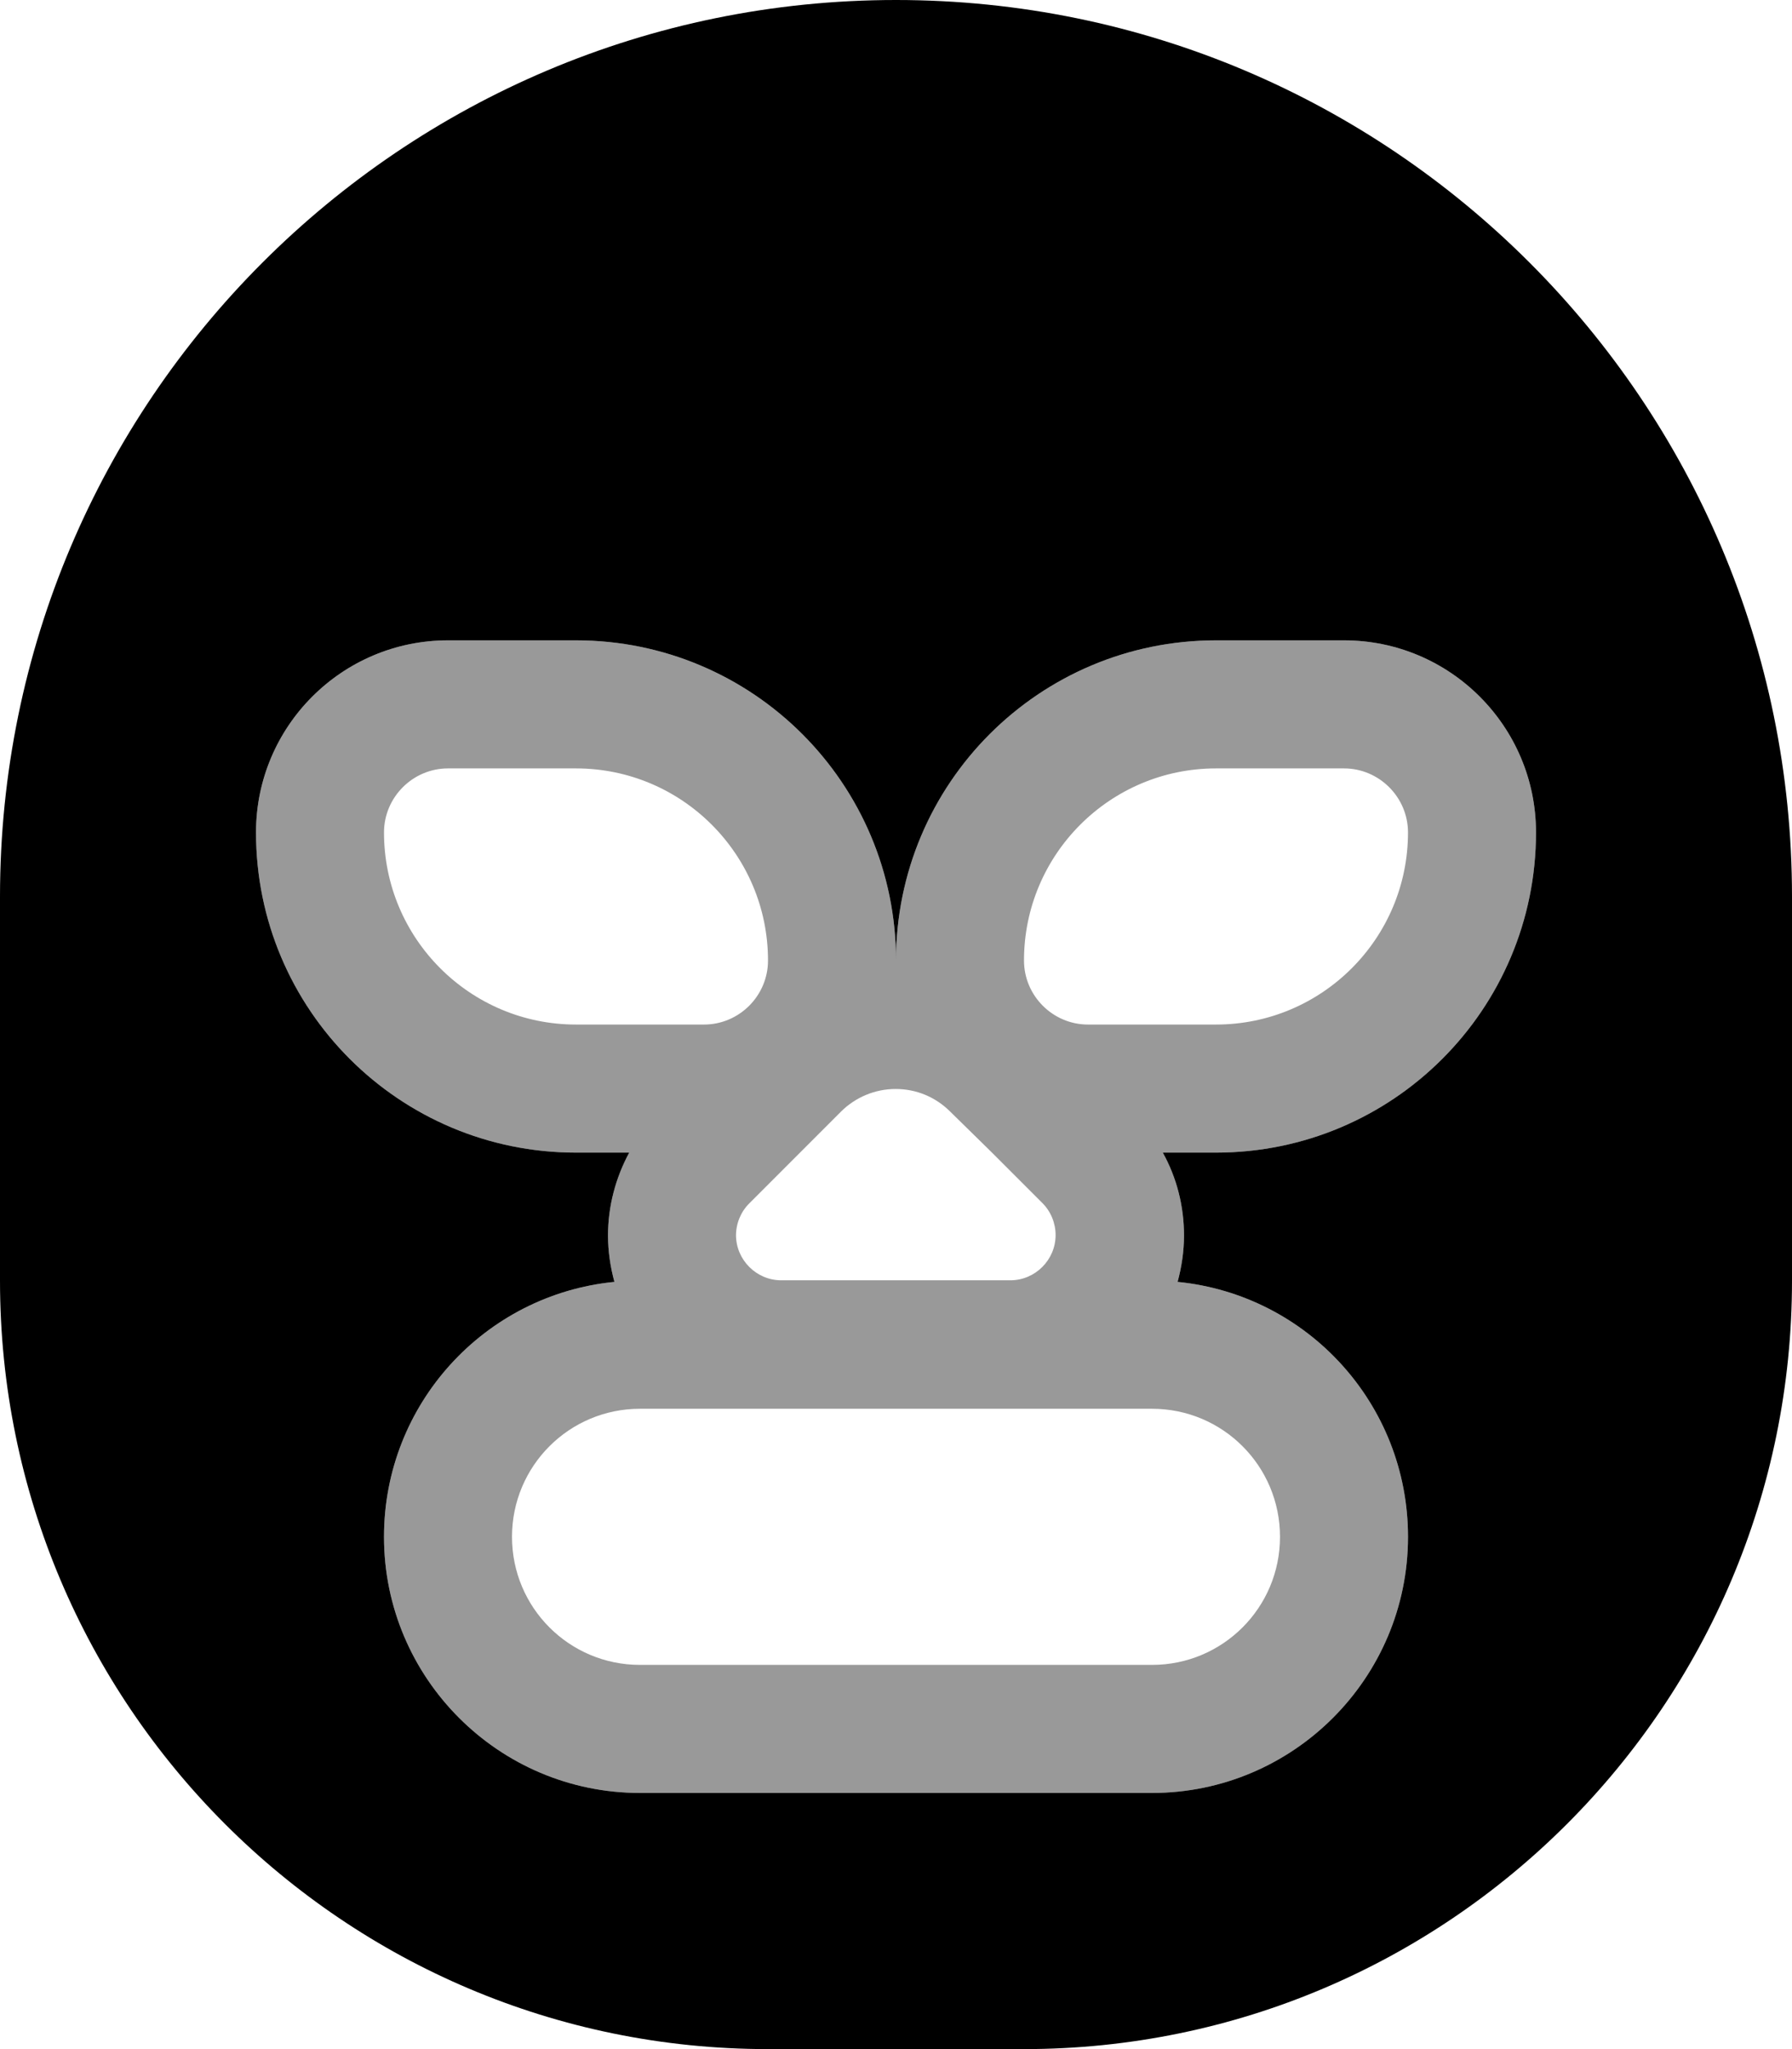
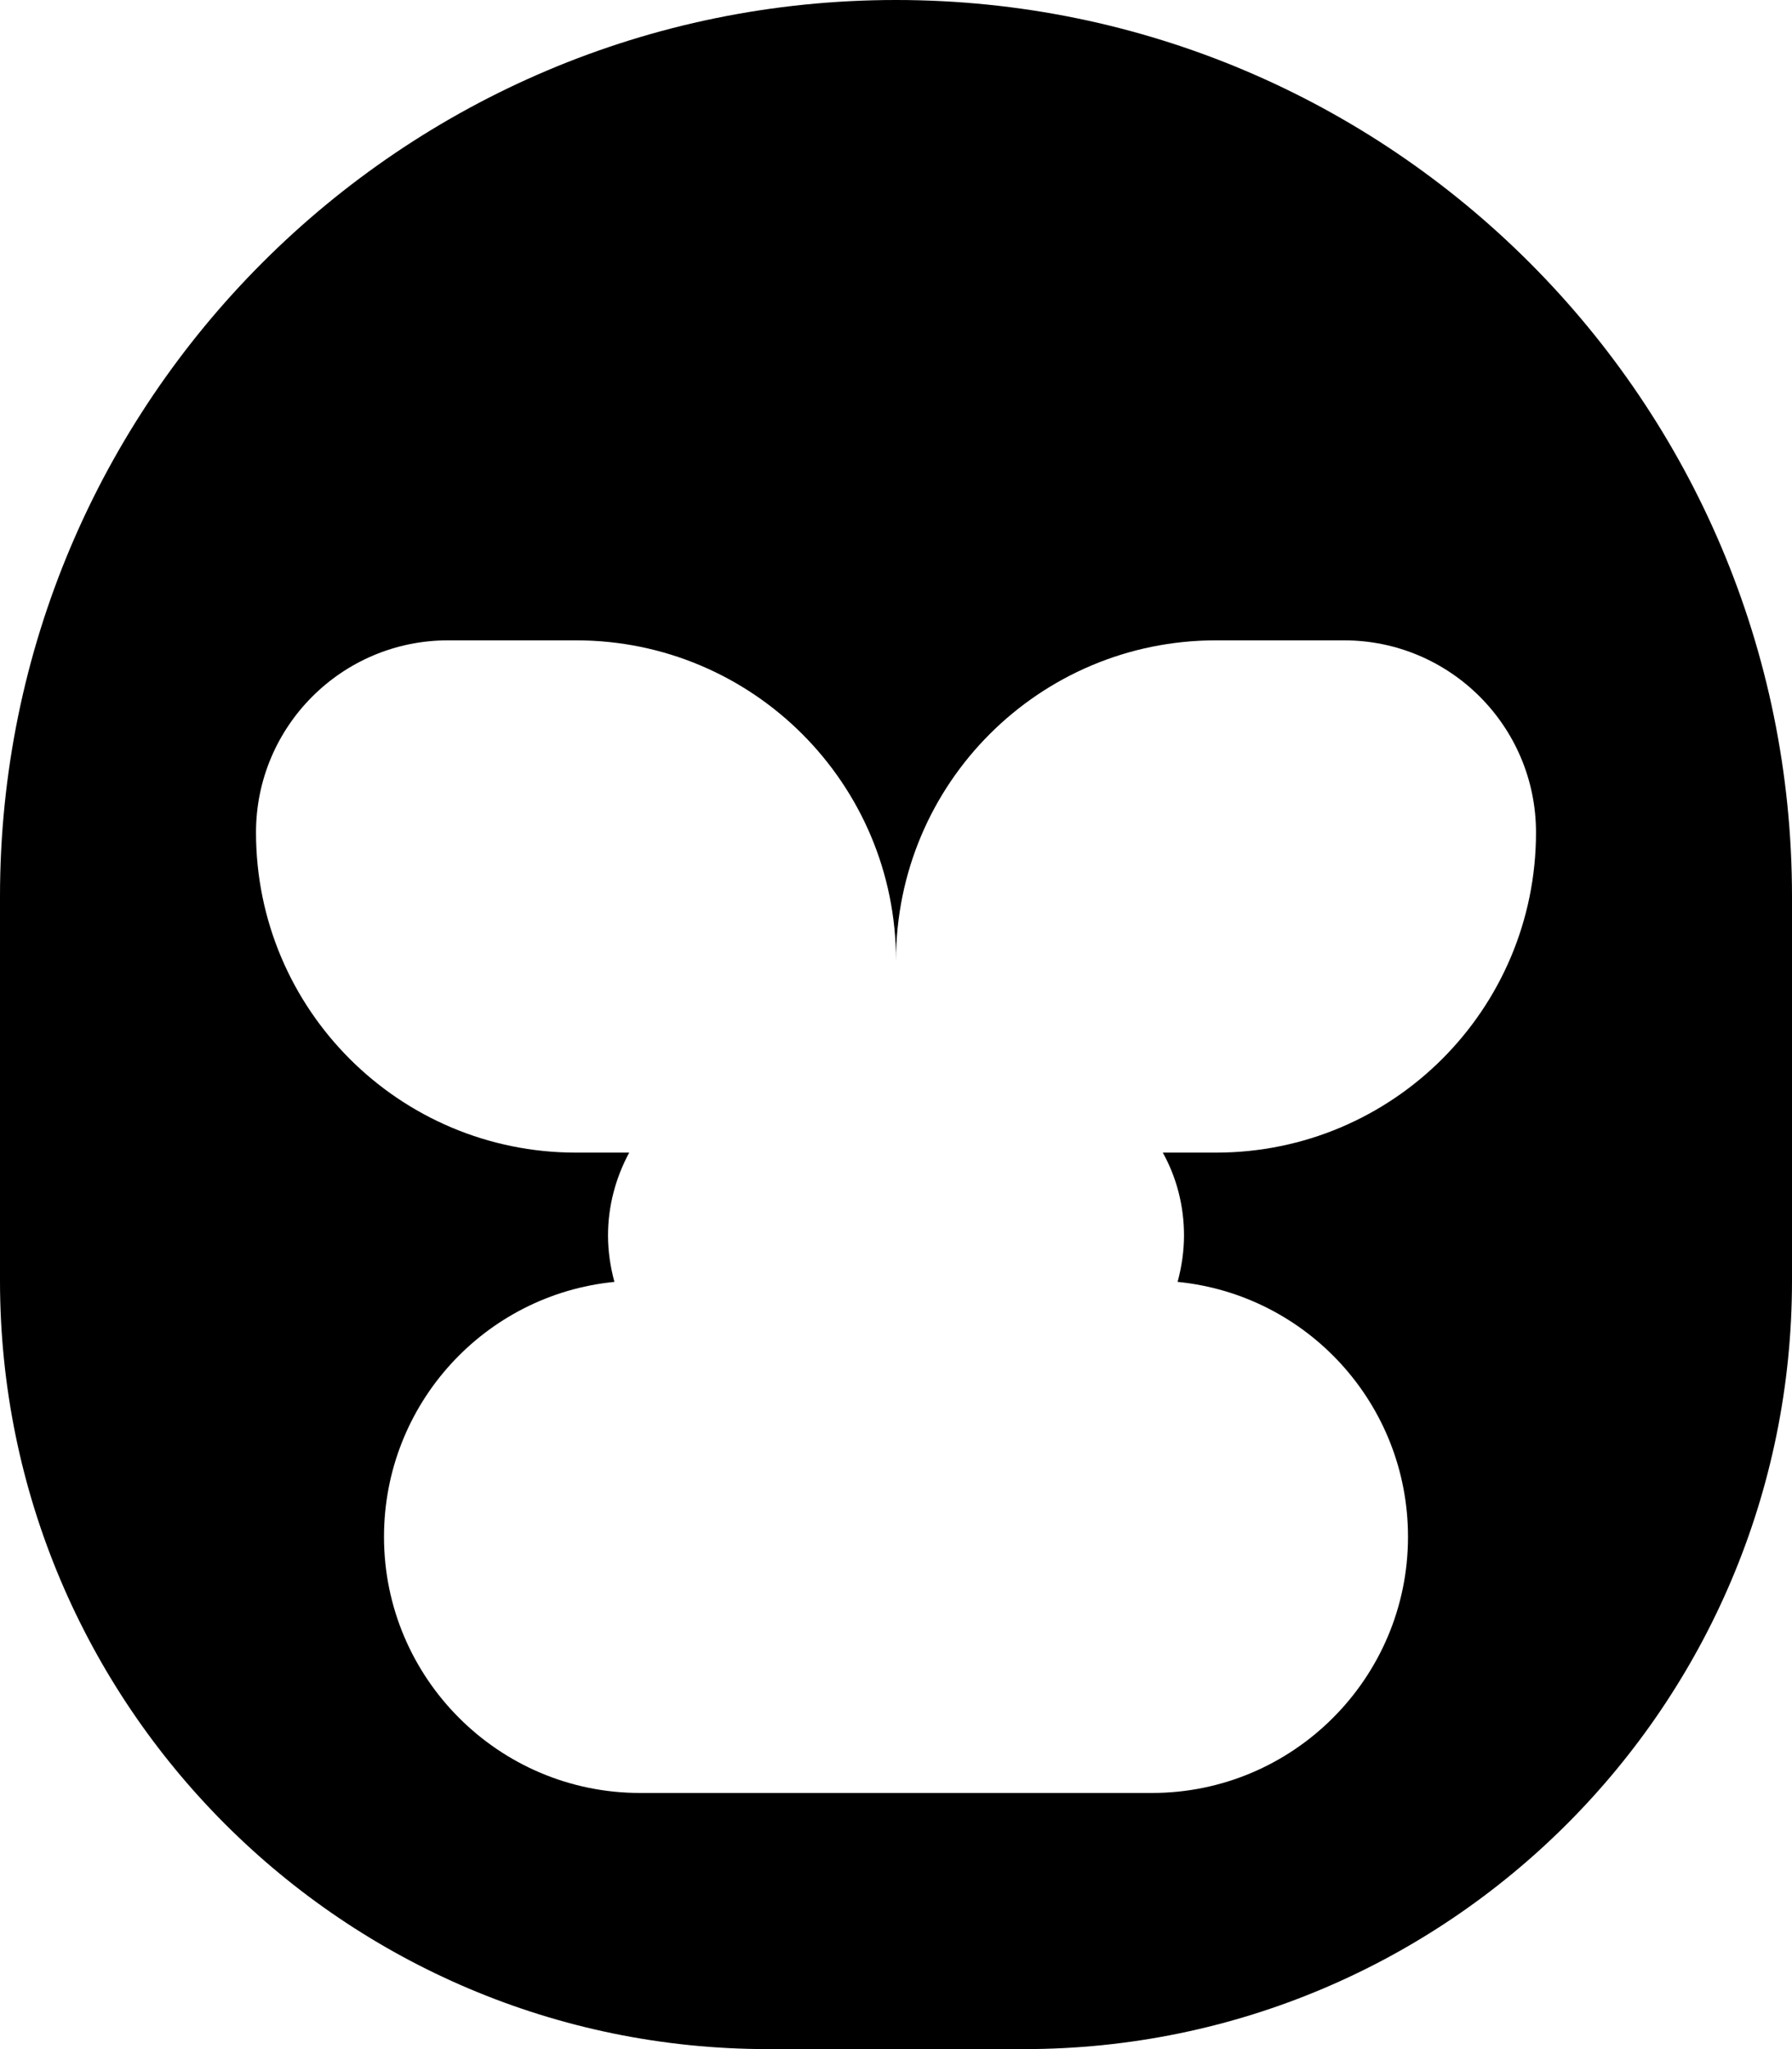
<svg xmlns="http://www.w3.org/2000/svg" viewBox="0 0 448 512">
  <defs>
    <style>.fa-secondary{opacity:.4}</style>
  </defs>
-   <path class="fa-secondary" d="M64 208c0 44.2 35.8 80 80 80l13.3 0c-3.4 6.3-5.3 13.4-5.3 20.7c0 4 .6 7.9 1.6 11.6C121.2 323.5 96 350.8 96 384c0 35.3 28.7 64 64 64l128 0c35.3 0 64-28.7 64-64c0-33.2-25.2-60.5-57.6-63.7c1-3.7 1.6-7.6 1.6-11.6c0-7.3-1.8-14.4-5.3-20.7l13.3 0c44.2 0 80-35.8 80-80c0-26.5-21.5-48-48-48l-32 0c-44.2 0-80 35.8-80 80c0-44.2-35.8-80-80-80l-32 0c-26.5 0-48 21.5-48 48zm32 0c0-8.8 7.2-16 16-16l32 0c26.5 0 48 21.5 48 48c0 8.8-7.2 16-16 16l-32 0c-26.5 0-48-21.5-48-48zm32 176c0-17.7 14.3-32 32-32l35.3 0 57.4 0 35.3 0c17.7 0 32 14.3 32 32s-14.3 32-32 32l-128 0c-17.7 0-32-14.3-32-32zm56-75.3c0-3 1.2-5.9 3.3-8l8-8 4.2-4.2 .4-.4 10.3-10.3c3.6-3.6 8.5-5.7 13.7-5.7s10 2 13.7 5.7L248 288l.4 .4 4.2 4.2 8 8c2.1 2.1 3.3 5 3.3 8c0 6.2-5.1 11.3-11.3 11.3l-11.3 0-6 0-.6 0-21.5 0-.6 0-6 0-11.3 0c-6.2 0-11.3-5.1-11.3-11.3zM256 240c0-26.5 21.5-48 48-48l32 0c8.8 0 16 7.2 16 16c0 26.5-21.5 48-48 48l-32 0c-8.8 0-16-7.2-16-16z" />
  <path class="fa-primary" d="M0 224C0 100.3 100.3 0 224 0S448 100.3 448 224l0 96c0 106-86 192-192 192l-64 0C86 512 0 426 0 320l0-96zm153.6 96.3C121.2 323.5 96 350.8 96 384c0 35.3 28.7 64 64 64l128 0c35.3 0 64-28.7 64-64c0-33.2-25.2-60.5-57.6-63.7c1-3.7 1.6-7.6 1.6-11.6c0-7.3-1.8-14.4-5.3-20.7l13.3 0c44.2 0 80-35.8 80-80c0-26.5-21.5-48-48-48l-32 0c-44.2 0-80 35.8-80 80c0-44.2-35.8-80-80-80l-32 0c-26.5 0-48 21.5-48 48c0 44.2 35.8 80 80 80l13.3 0c-3.4 6.3-5.3 13.4-5.3 20.7c0 4 .6 7.9 1.6 11.6z" />
</svg>